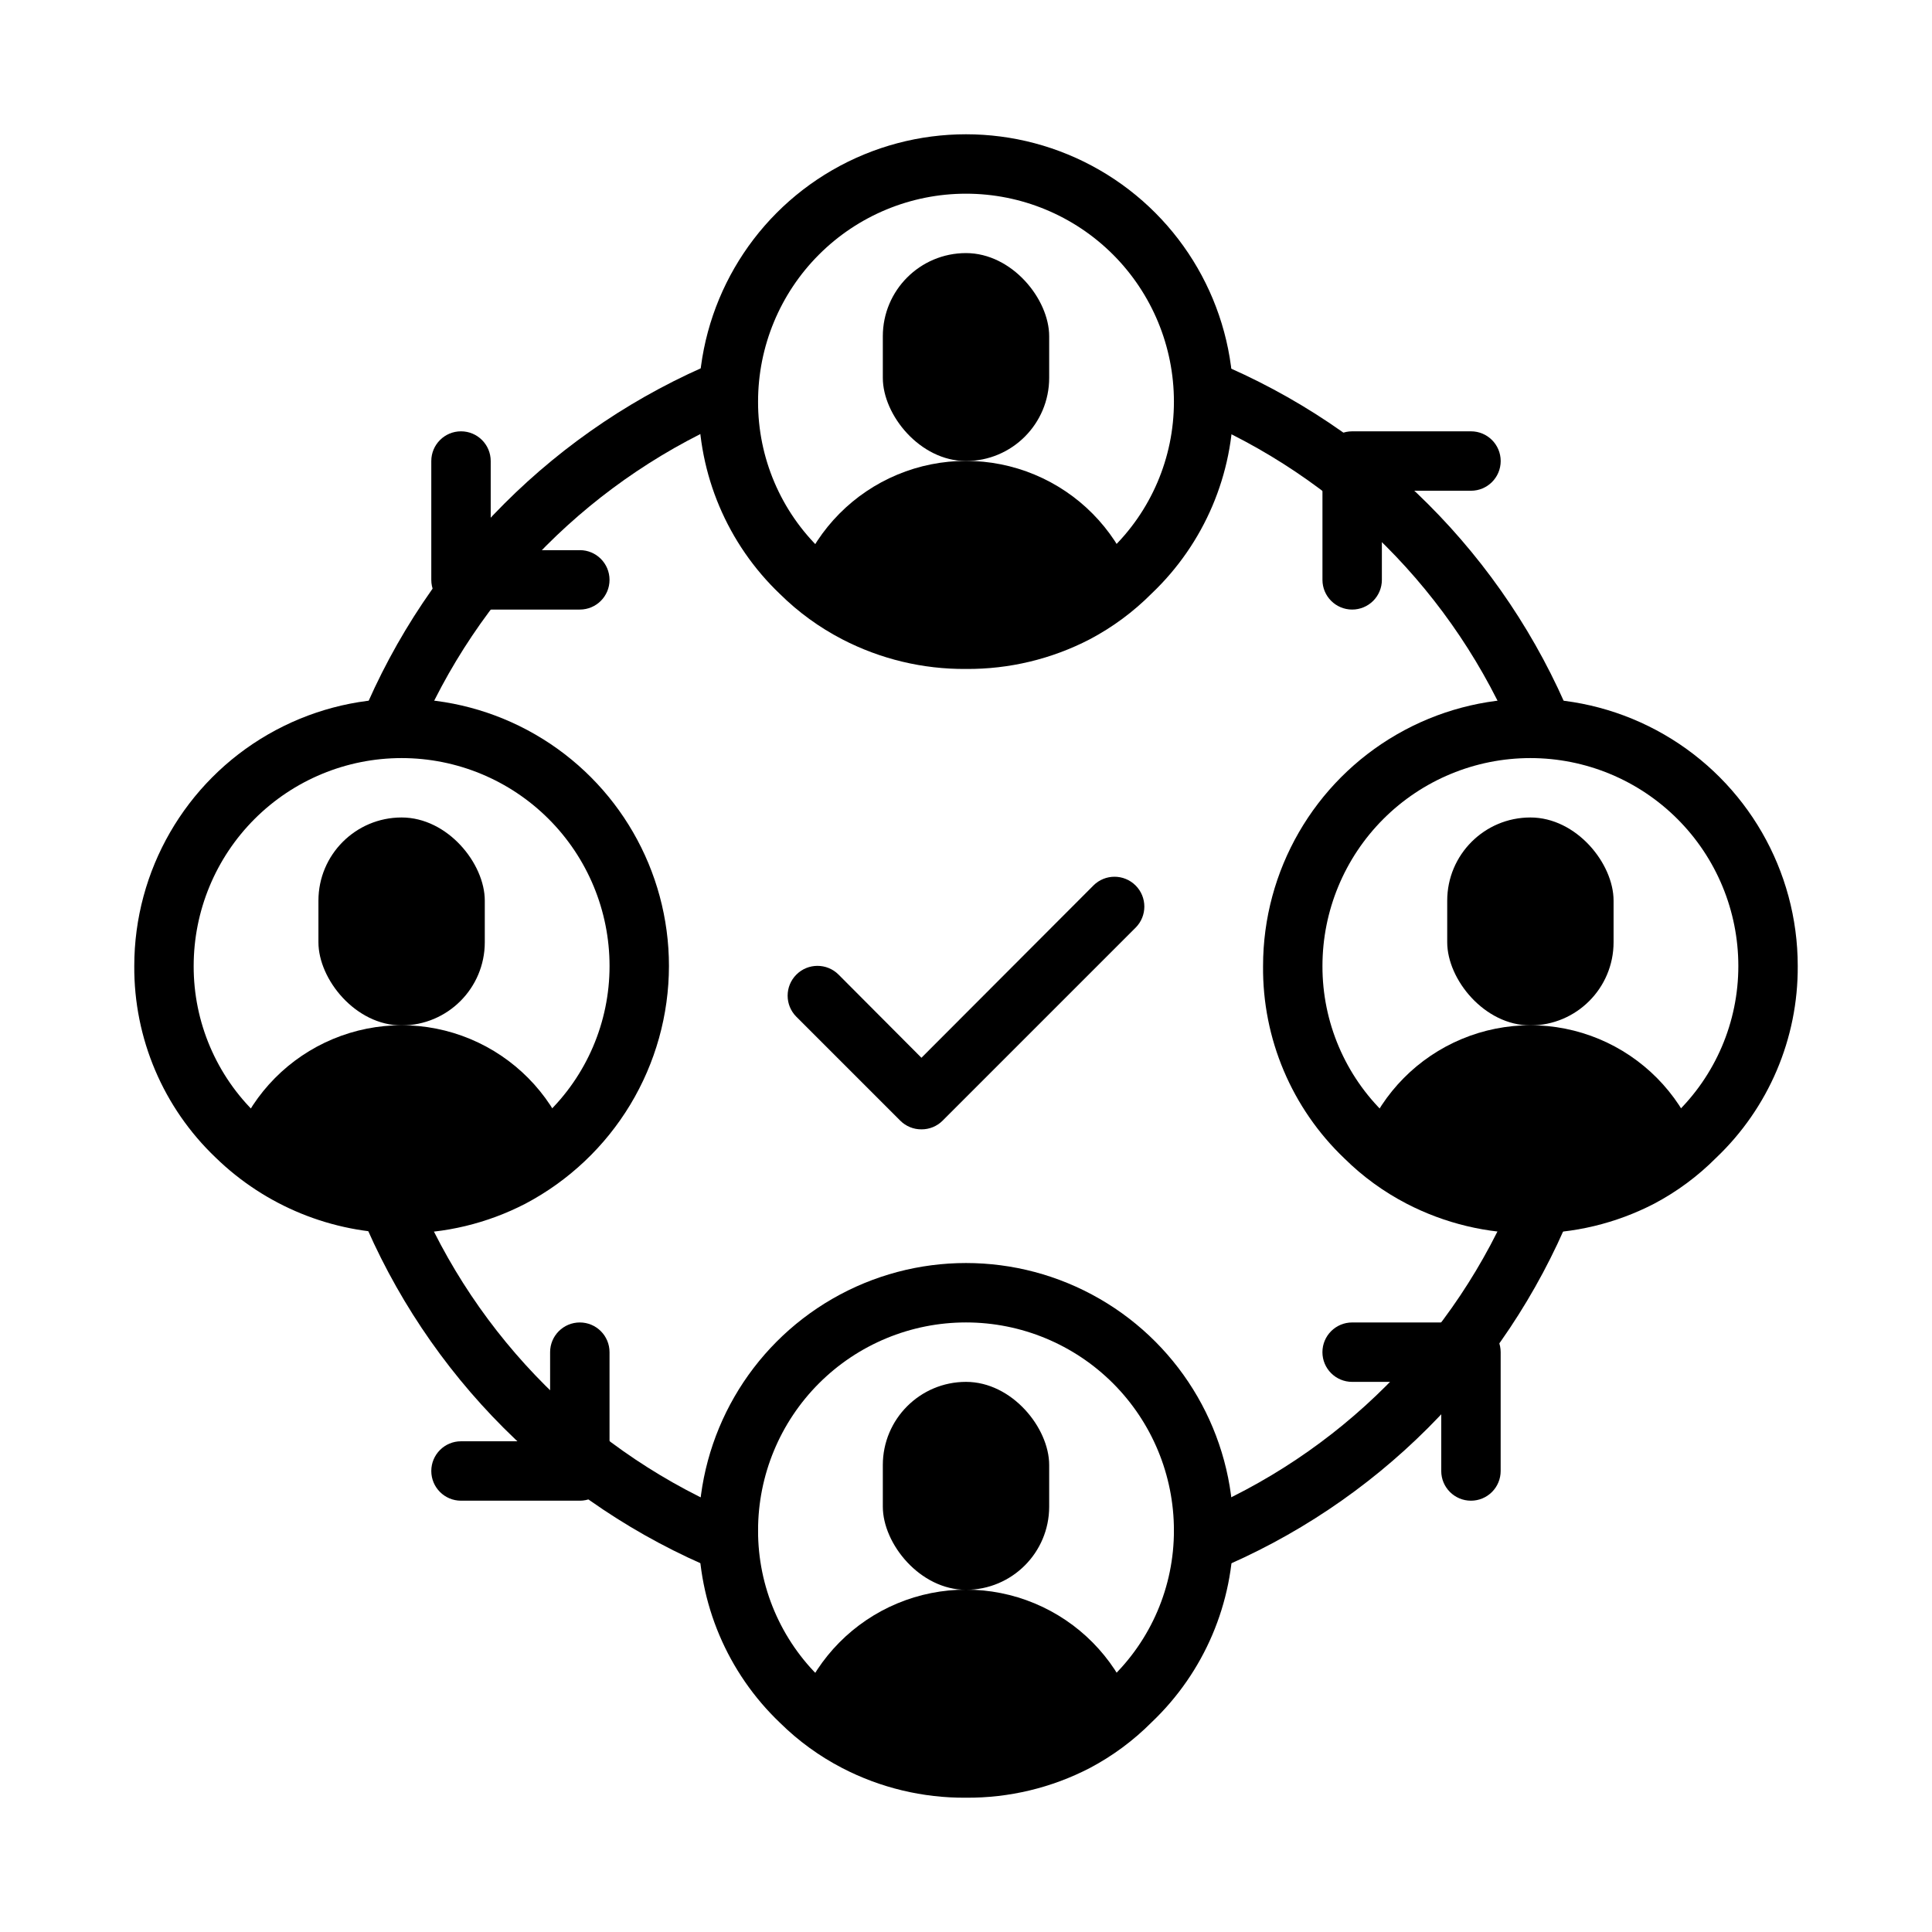
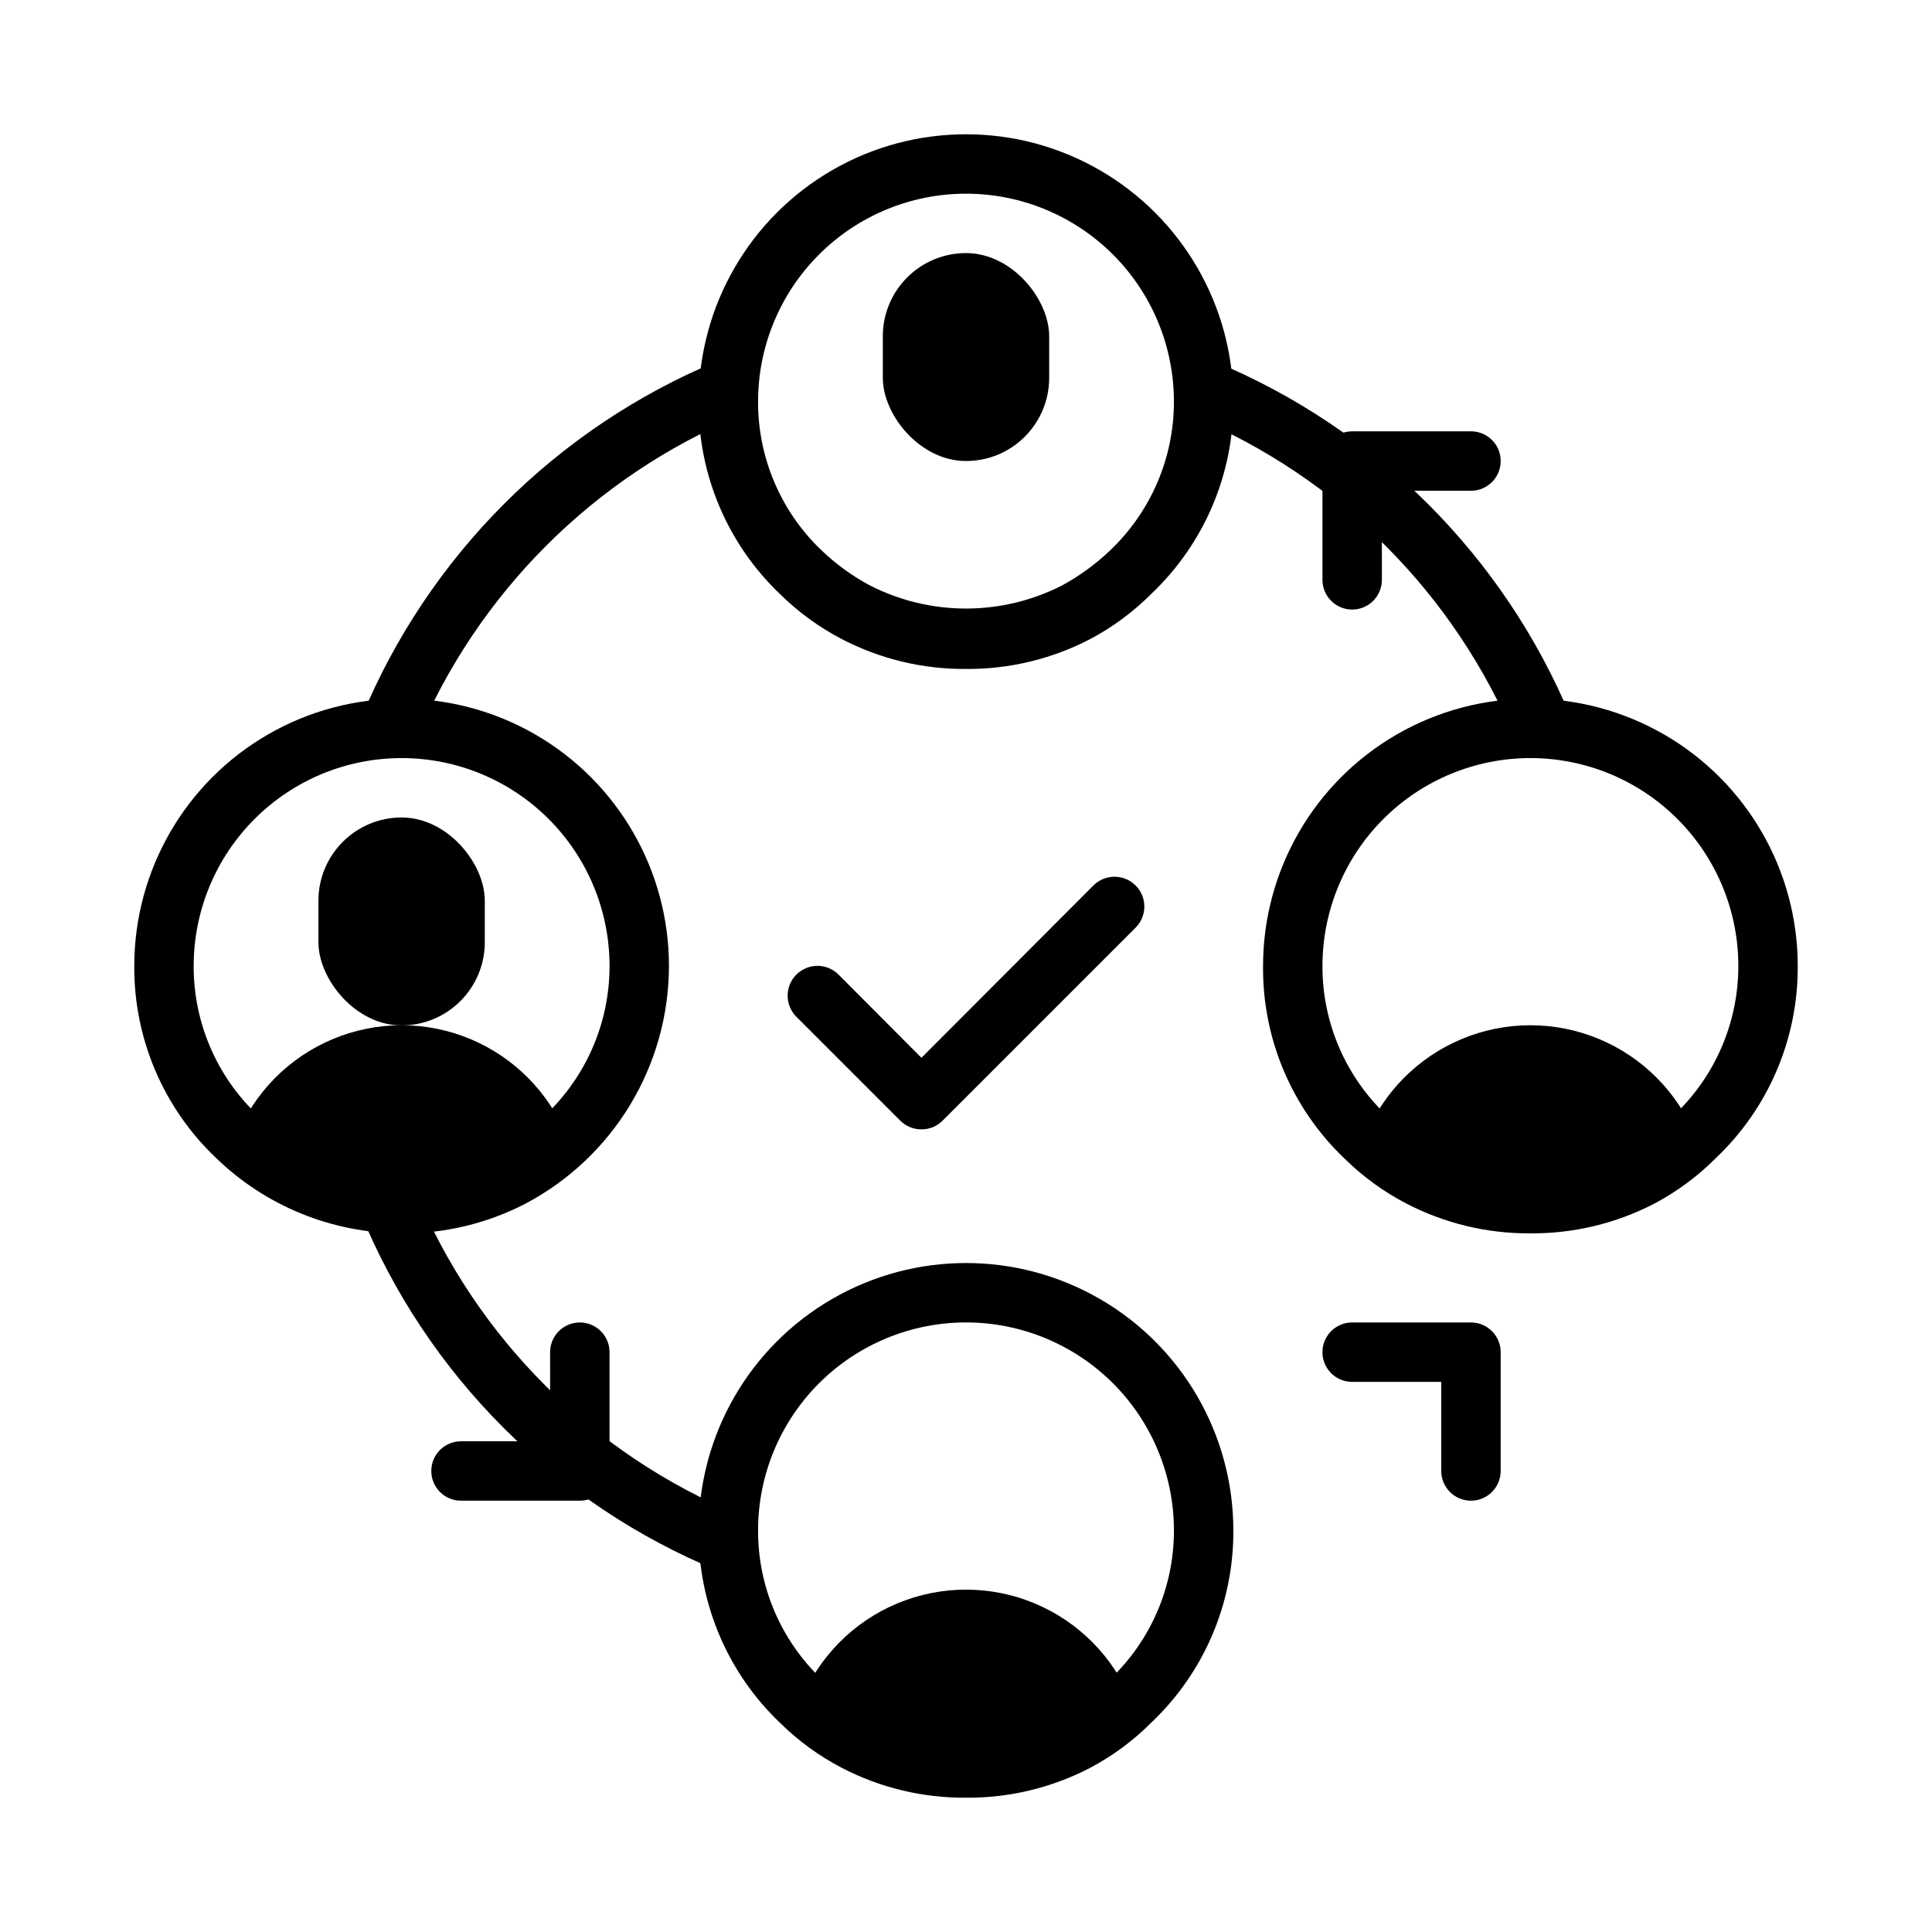
<svg xmlns="http://www.w3.org/2000/svg" fill="#000000" width="800px" height="800px" version="1.1" viewBox="144 144 512 512">
  <g>
    <path d="m250.43 470.85c-18.41-0.035-36.086-7.234-49.277-20.074-13.887-13.227-21.691-31.598-21.57-50.773 0-25.312 13.504-48.703 35.426-61.359 21.918-12.652 48.926-12.652 70.848 0 21.918 12.656 35.422 36.047 35.422 61.359-0.016 12.961-3.566 25.672-10.266 36.766-6.699 11.098-16.293 20.156-27.754 26.211-10.141 5.254-21.406 7.957-32.828 7.871zm0-125.95c-14.613 0-28.629 5.805-38.965 16.141-10.332 10.332-16.141 24.348-16.141 38.965-0.039 14.863 6.023 29.09 16.77 39.359 3.863 3.688 8.207 6.836 12.91 9.367 15.973 8.145 34.879 8.145 50.852 0 4.68-2.535 8.992-5.688 12.832-9.367 10.77-10.262 16.855-24.488 16.848-39.359 0-14.617-5.805-28.633-16.141-38.965-10.332-10.336-24.352-16.141-38.965-16.141z" />
    <path d="m250.43 360.64c12.172 0 22.043 12.172 22.043 22.043v11.02c0 12.172-9.867 22.043-22.043 22.043-12.172 0-22.043-12.172-22.043-22.043v-11.02c0-12.172 9.867-22.043 22.043-22.043z" />
    <path d="m294.2 445.18c-11.742 11.352-27.438 17.695-43.77 17.695-16.332 0-32.023-6.344-43.77-17.695 4.738-11.684 13.953-20.984 25.59-25.84 11.633-4.852 24.727-4.852 36.363 0 11.633 4.856 20.848 14.156 25.586 25.84z" />
    <path d="m549.57 470.85c-11.418 0.086-22.688-2.617-32.824-7.871-6.055-3.141-11.602-7.176-16.453-11.969-13.945-13.281-21.758-31.75-21.57-51.008 0-25.312 13.504-48.703 35.426-61.359 21.918-12.652 48.926-12.652 70.848 0 21.918 12.656 35.422 36.047 35.422 61.359 0.113 19.211-7.719 37.617-21.648 50.852-4.816 4.844-10.336 8.93-16.371 12.125-10.141 5.254-21.406 7.957-32.828 7.871zm0-125.95c-14.613 0-28.629 5.805-38.965 16.141-10.332 10.332-16.141 24.348-16.141 38.965-0.039 14.863 6.023 29.09 16.77 39.359 3.863 3.688 8.207 6.836 12.91 9.367 15.973 8.145 34.879 8.145 50.852 0 4.68-2.535 8.992-5.688 12.832-9.367 10.77-10.262 16.855-24.488 16.848-39.359 0-14.617-5.805-28.633-16.141-38.965-10.332-10.336-24.352-16.141-38.965-16.141z" />
-     <path d="m549.57 360.64c12.172 0 22.043 12.172 22.043 22.043v11.02c0 12.172-9.867 22.043-22.043 22.043-12.172 0-22.043-12.172-22.043-22.043v-11.02c0-12.172 9.867-22.043 22.043-22.043z" />
    <path d="m593.34 445.18c-11.742 11.352-27.438 17.695-43.77 17.695-16.332 0-32.023-6.344-43.77-17.695 4.742-11.684 13.953-20.984 25.59-25.84 11.633-4.852 24.727-4.852 36.363 0 11.633 4.856 20.848 14.156 25.586 25.84z" />
    <path d="m400 620.41c-11.422 0.09-22.691-2.613-32.828-7.871-6.055-3.141-11.602-7.172-16.453-11.965-13.945-13.281-21.754-31.754-21.57-51.012 0-25.312 13.504-48.699 35.426-61.355s48.93-12.656 70.848 0c21.922 12.656 35.426 36.043 35.426 61.355 0.113 19.215-7.723 37.617-21.648 50.855-4.816 4.84-10.336 8.93-16.375 12.121-10.137 5.258-21.406 7.961-32.824 7.871zm0-125.95c-14.617 0-28.633 5.809-38.965 16.141-10.336 10.336-16.141 24.352-16.141 38.965-0.039 14.863 6.019 29.094 16.766 39.359 3.867 3.688 8.207 6.84 12.91 9.367 15.973 8.148 34.883 8.148 50.855 0 4.676-2.535 8.992-5.684 12.832-9.367 10.781-10.25 16.875-24.48 16.844-39.359 0-14.613-5.805-28.629-16.137-38.965-10.336-10.332-24.352-16.141-38.965-16.141z" />
-     <path d="m400 510.21c12.172 0 22.043 12.172 22.043 22.043v11.02c0 12.172-9.867 22.043-22.043 22.043-12.172 0-22.043-12.172-22.043-22.043v-11.02c0-12.172 9.867-22.043 22.043-22.043z" />
    <path d="m443.77 594.75c-11.742 11.348-27.434 17.695-43.766 17.695s-32.027-6.348-43.77-17.695c4.738-11.684 13.949-20.988 25.586-25.84 11.637-4.852 24.727-4.852 36.363 0 11.637 4.852 20.848 14.156 25.586 25.84z" />
    <path d="m400 321.28c-11.422 0.09-22.691-2.613-32.828-7.871-6.055-3.141-11.602-7.172-16.453-11.965-13.945-13.281-21.754-31.754-21.57-51.012 0-25.312 13.504-48.699 35.426-61.355s48.93-12.656 70.848 0c21.922 12.656 35.426 36.043 35.426 61.355 0.113 19.215-7.723 37.617-21.648 50.855-4.816 4.84-10.336 8.93-16.375 12.121-10.137 5.258-21.406 7.961-32.824 7.871zm0-125.95c-14.617 0-28.633 5.809-38.965 16.141-10.336 10.336-16.141 24.352-16.141 38.965-0.039 14.863 6.019 29.094 16.766 39.359 3.852 3.707 8.195 6.859 12.91 9.367 15.973 8.148 34.883 8.148 50.855 0 4.676-2.535 8.992-5.684 12.832-9.367 10.766-10.258 16.855-24.484 16.844-39.359 0-14.613-5.805-28.629-16.137-38.965-10.336-10.332-24.352-16.141-38.965-16.141z" />
    <path d="m400 211.07c12.172 0 22.043 12.172 22.043 22.043v11.02c0 12.172-9.867 22.043-22.043 22.043-12.172 0-22.043-12.172-22.043-22.043v-11.02c0-12.172 9.867-22.043 22.043-22.043z" />
-     <path d="m443.77 295.62c-11.742 11.348-27.434 17.695-43.766 17.695s-32.027-6.348-43.77-17.695c4.738-11.684 13.949-20.988 25.586-25.84 11.637-4.852 24.727-4.852 36.363 0 11.637 4.852 20.848 14.156 25.586 25.84z" />
    <path d="m254.29 340.09-14.484-5.984c17.719-42.766 51.695-76.742 94.461-94.465l5.984 14.484c-38.871 16.195-69.766 47.094-85.961 85.965z" />
-     <path d="m465.89 560.2-2.91-7.32h-7.875v-5.273l4.879-2.125 0.004-0.004c38.828-15.984 69.66-46.82 85.648-85.648l14.562 5.984c-8.734 21.164-21.562 40.395-37.746 56.594-16.184 16.195-35.406 29.039-56.562 37.793z" />
    <path d="m334.11 560.2c-21.191-8.746-40.449-21.594-56.66-37.805-16.211-16.211-29.059-35.469-37.805-56.66l14.484-5.984c16.078 38.84 46.953 69.684 85.805 85.727l4.879 2.047v5.273h-7.789z" />
    <path d="m545.63 340.09c-16.141-38.793-46.953-69.633-85.727-85.805l5.984-14.484h-0.004c42.766 17.719 76.746 51.695 94.465 94.461z" />
    <path d="m388.19 443.29c-2.094 0.016-4.106-0.809-5.59-2.281l-27.551-27.551c-3.09-3.09-3.09-8.094 0-11.18 3.086-3.086 8.09-3.086 11.176 0l21.965 22.043 45.578-45.656v-0.004c3.086-3.086 8.09-3.086 11.18 0 3.086 3.09 3.086 8.094 0 11.18l-51.168 51.168c-1.488 1.473-3.5 2.297-5.59 2.281z" />
    <path d="m502.34 305.54c-4.348 0-7.875-3.523-7.875-7.871v-31.488c0-4.348 3.527-7.875 7.875-7.875h31.488c4.348 0 7.871 3.527 7.871 7.875 0 4.348-3.523 7.871-7.871 7.871h-23.617v23.617c0 2.086-0.828 4.09-2.305 5.566-1.477 1.473-3.481 2.305-5.566 2.305z" />
    <path d="m297.66 541.7h-31.488c-4.348 0-7.875-3.523-7.875-7.871 0-4.348 3.527-7.875 7.875-7.875h23.617l-0.004-23.613c0-4.348 3.527-7.875 7.875-7.875 4.348 0 7.871 3.527 7.871 7.875v31.488c0 2.086-0.832 4.09-2.305 5.566-1.477 1.477-3.481 2.305-5.566 2.305z" />
-     <path d="m297.66 305.54h-31.488c-4.348 0-7.875-3.523-7.875-7.871v-31.488c0-4.348 3.527-7.875 7.875-7.875 4.348 0 7.871 3.527 7.871 7.875v23.617h23.617v-0.004c4.348 0 7.871 3.527 7.871 7.875 0 4.348-3.523 7.871-7.871 7.871z" />
    <path d="m533.82 541.7c-4.348 0-7.875-3.523-7.875-7.871v-23.617h-23.613c-4.348 0-7.875-3.523-7.875-7.871 0-4.348 3.527-7.875 7.875-7.875h31.488c2.086 0 4.09 0.832 5.566 2.309 1.477 1.477 2.305 3.477 2.305 5.566v31.488c0 2.086-0.828 4.09-2.305 5.566s-3.481 2.305-5.566 2.305z" />
  </g>
</svg>